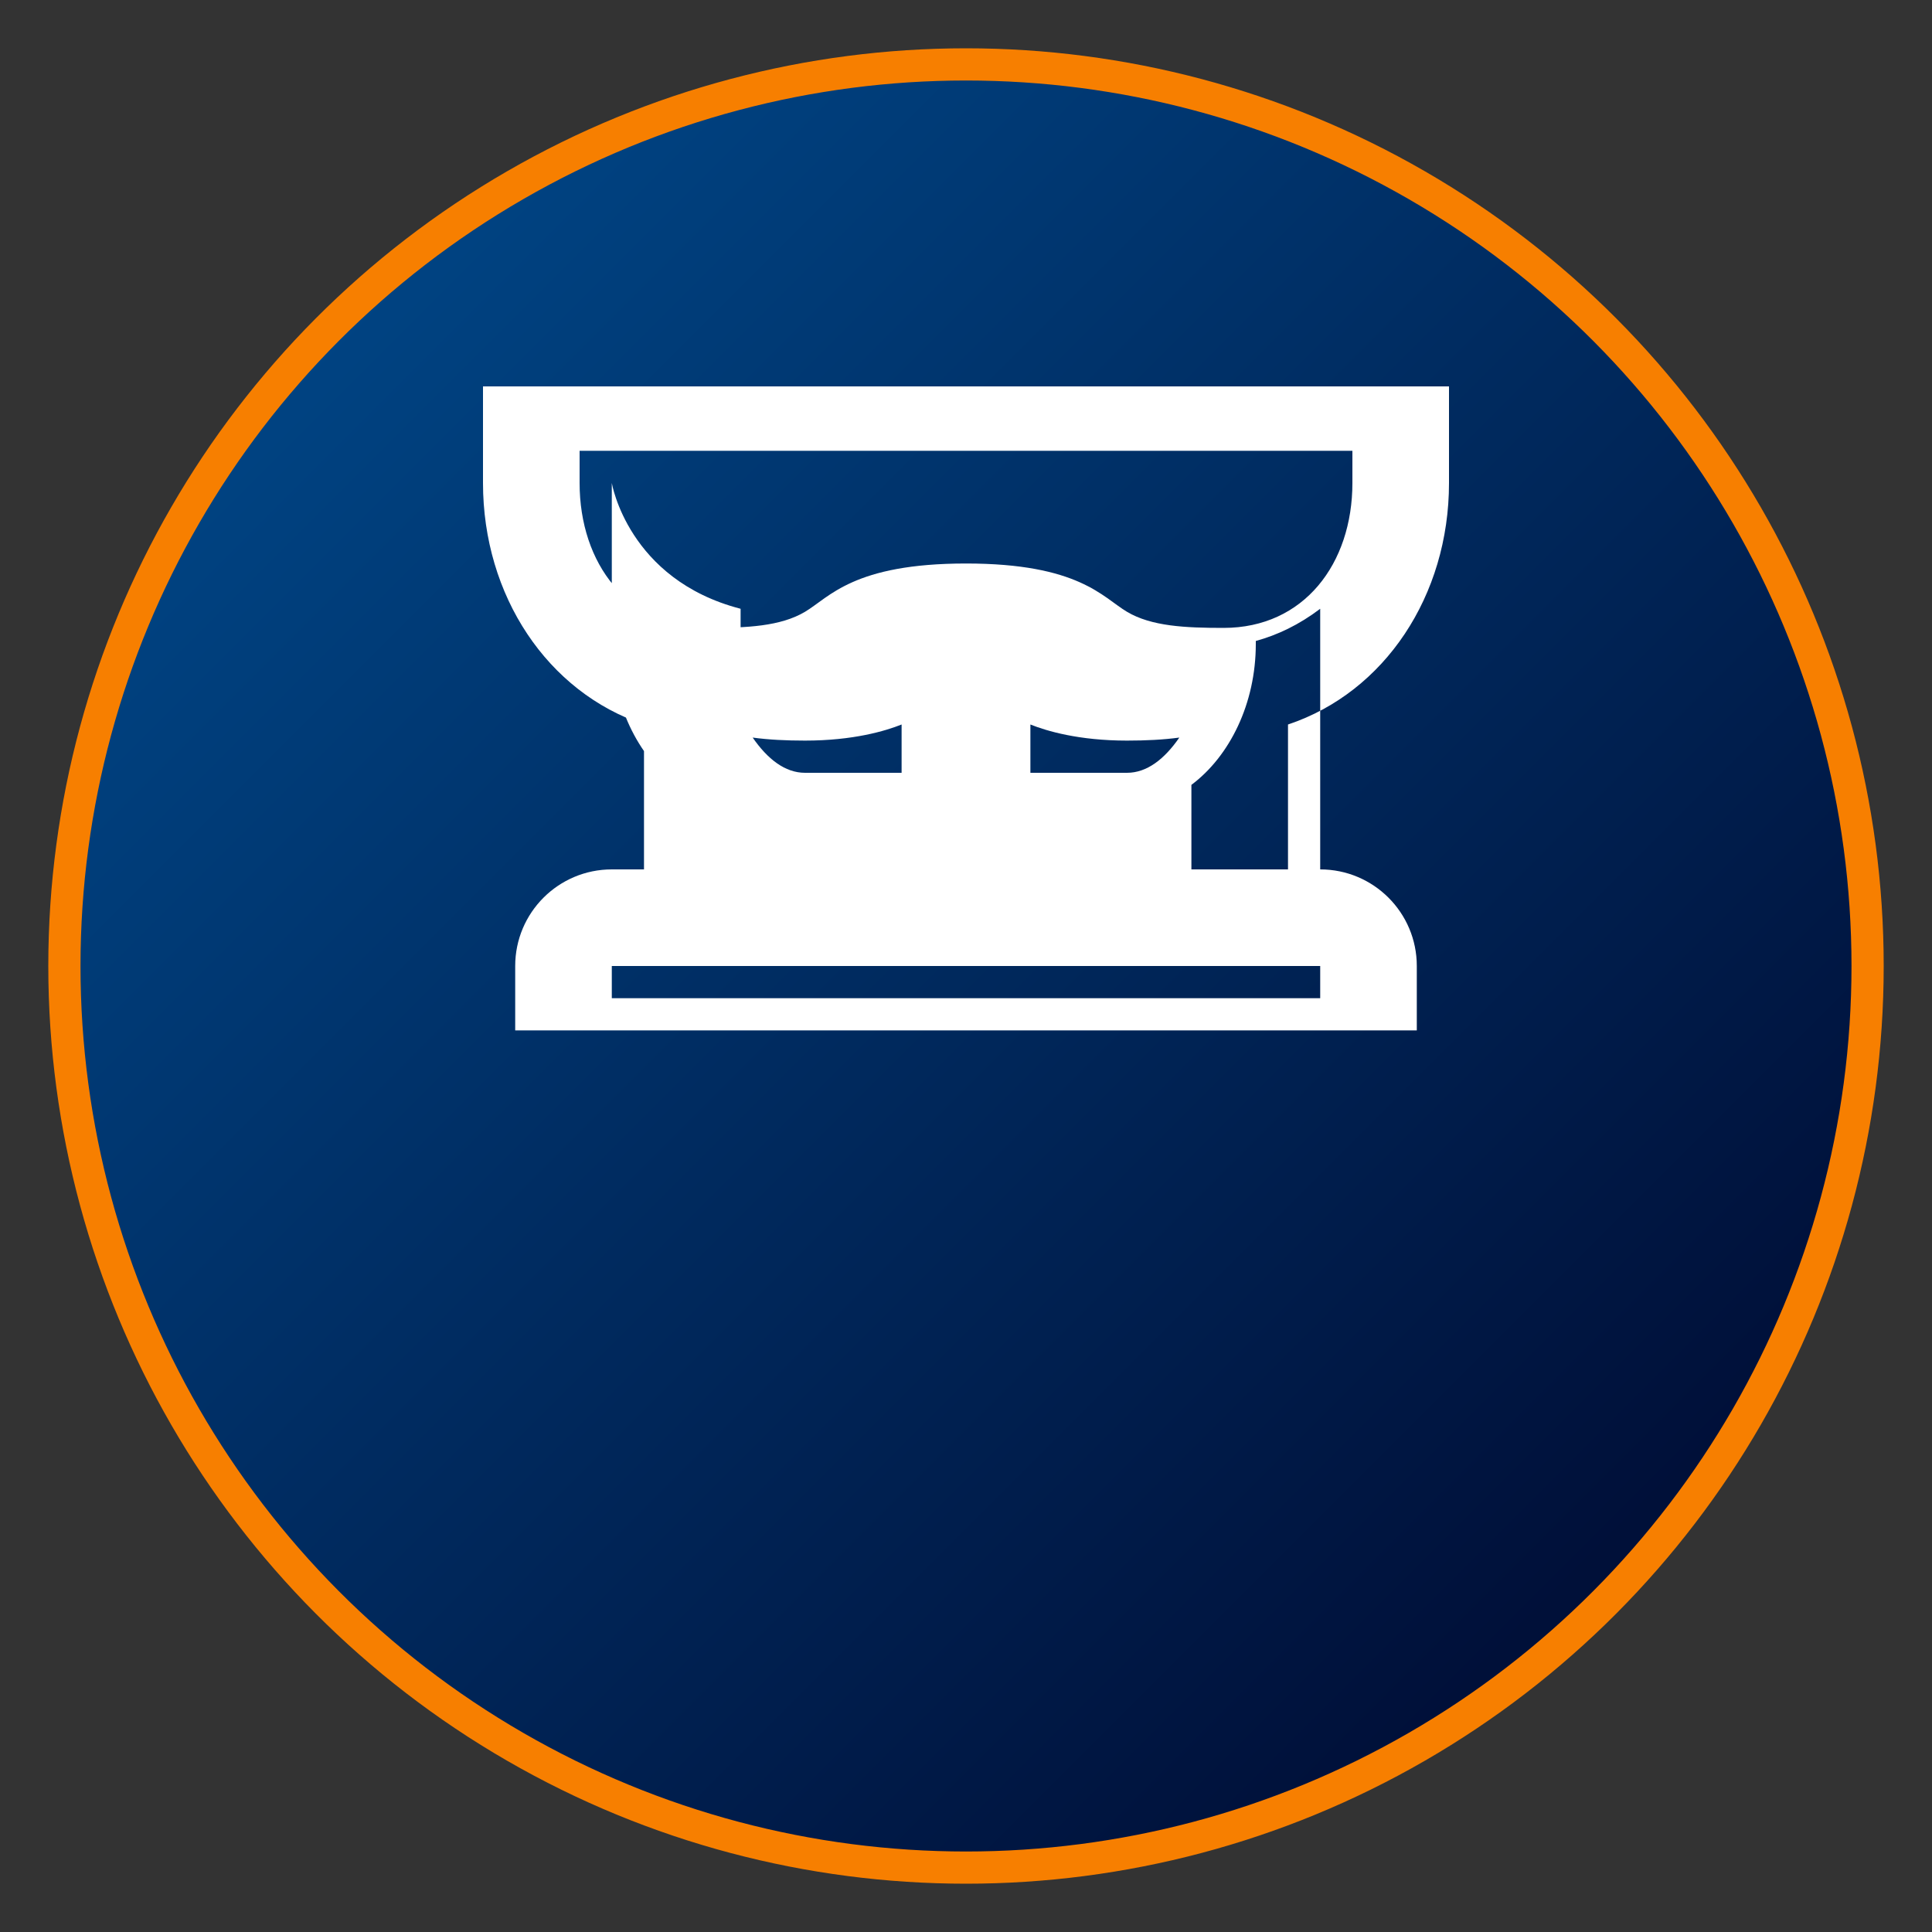
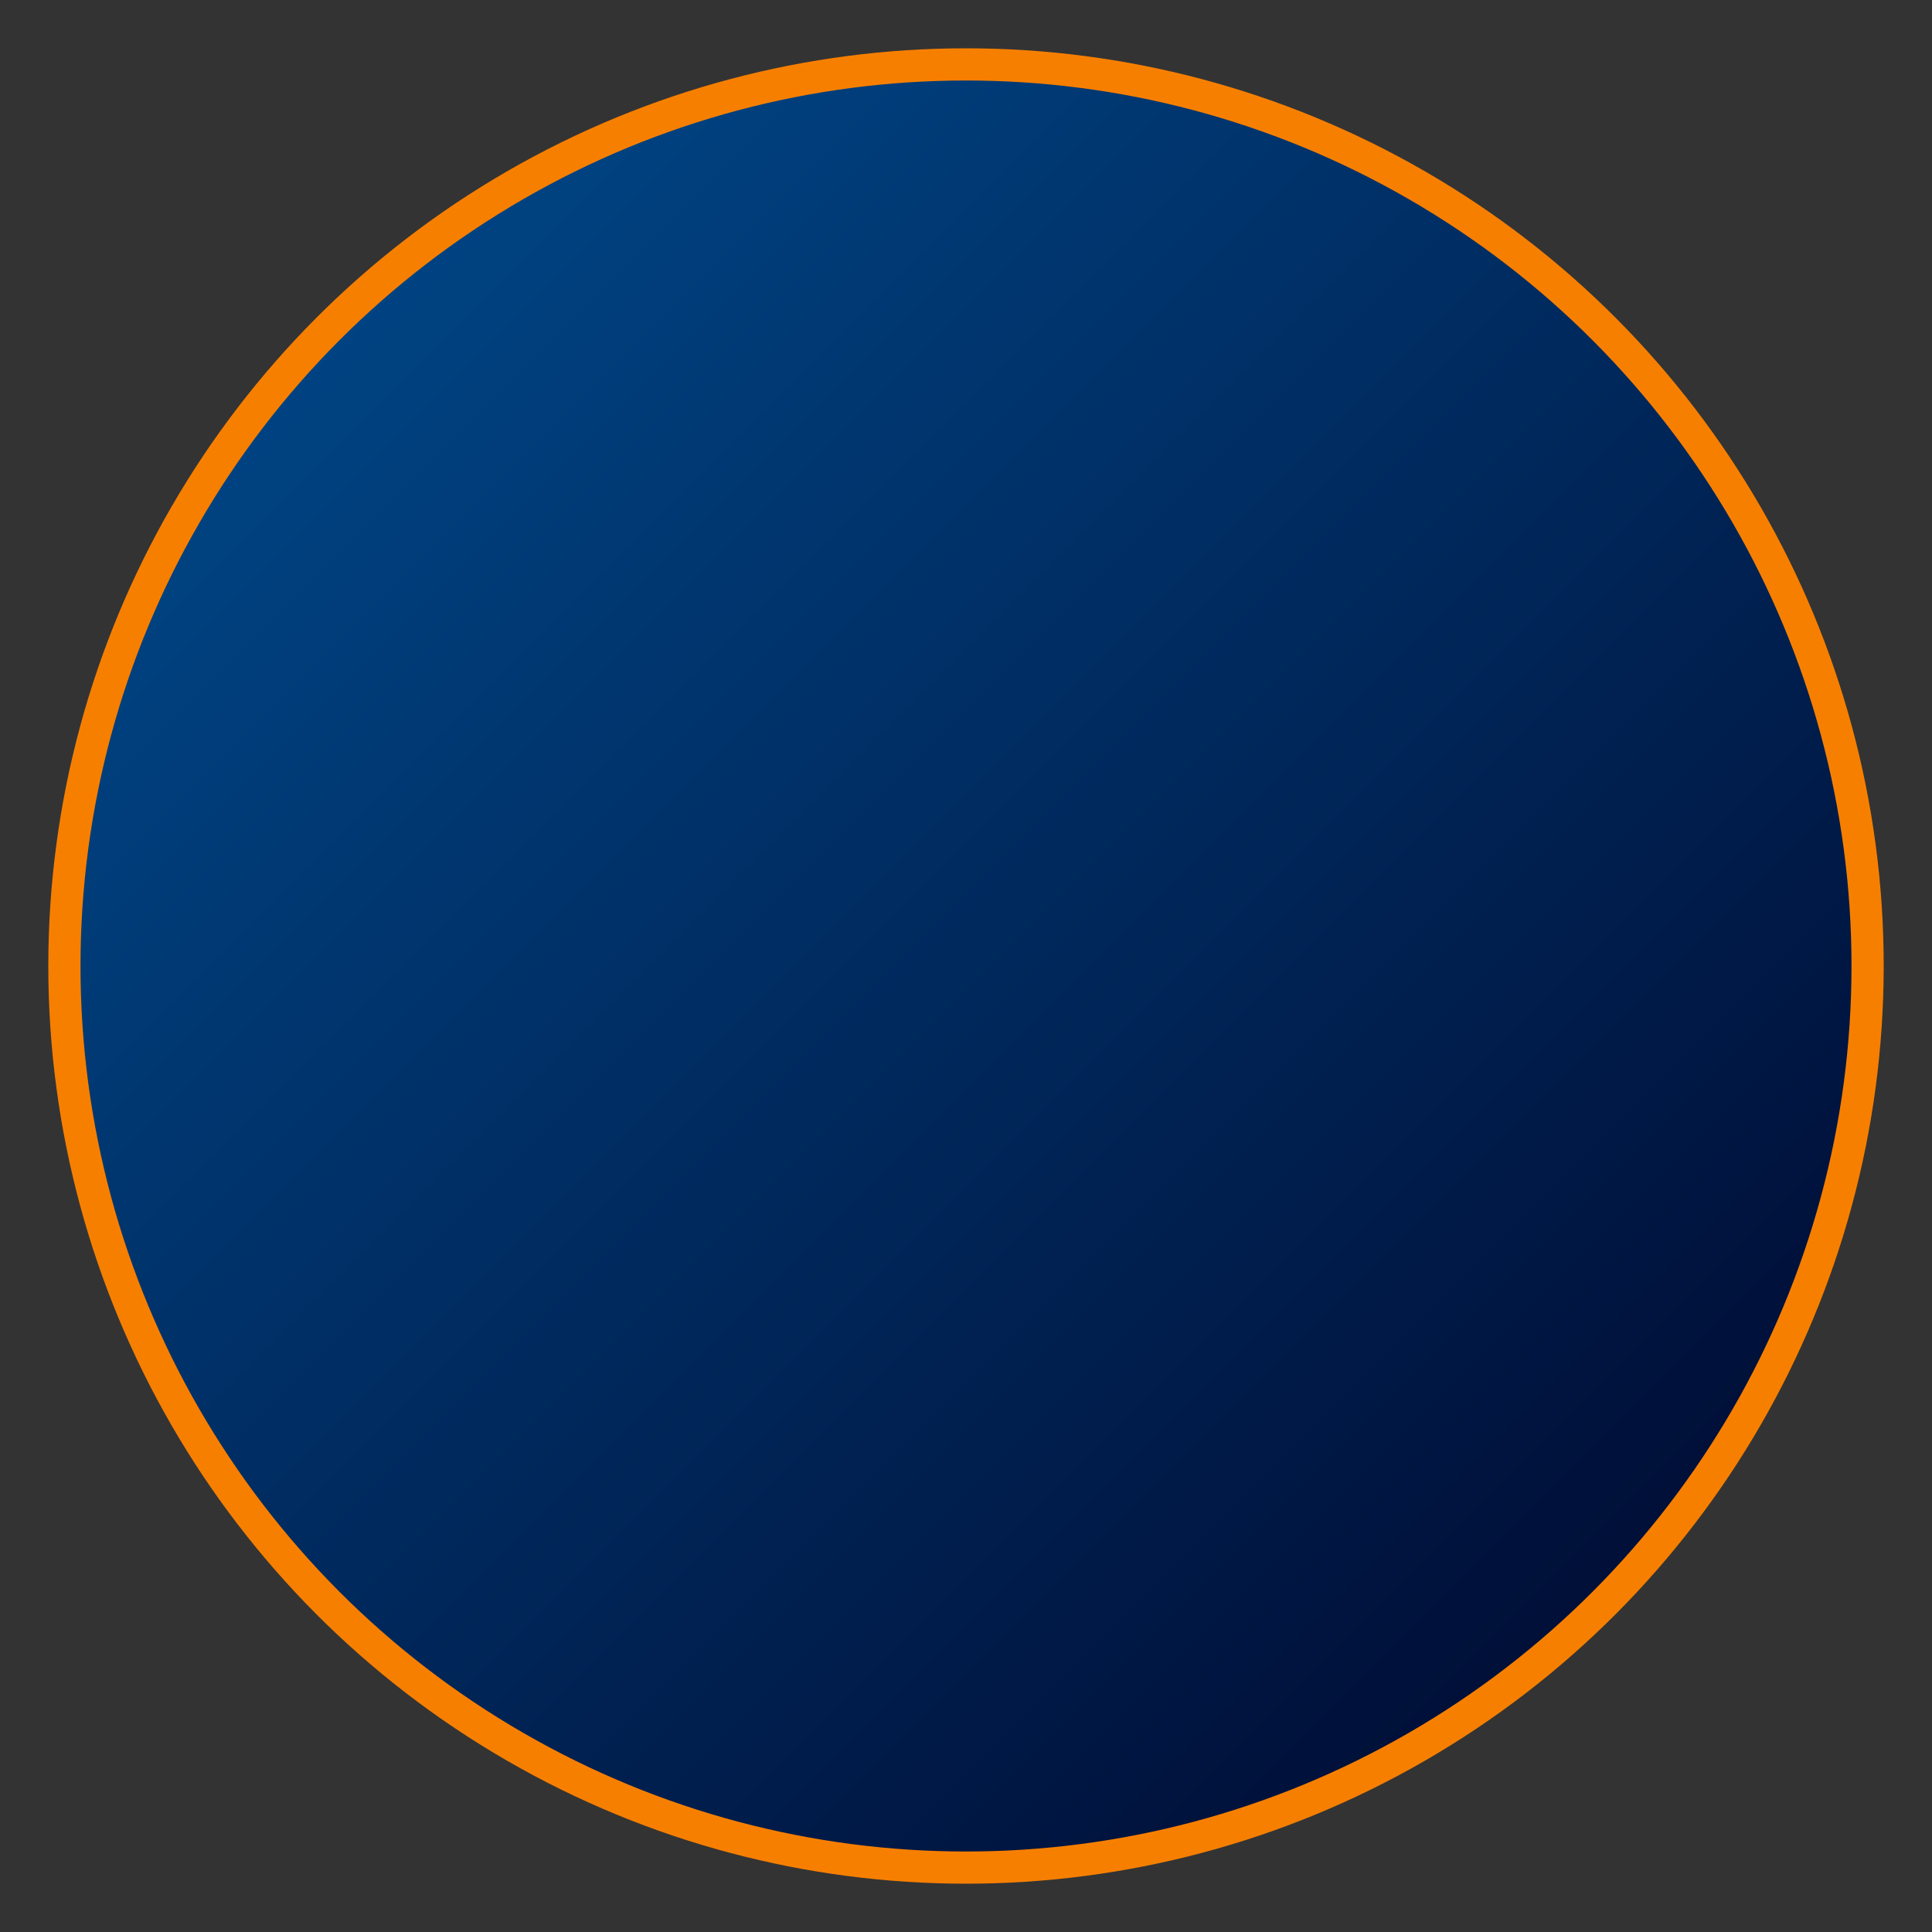
<svg xmlns="http://www.w3.org/2000/svg" width="60" height="60" viewBox="0 0 60 60">
  <rect x="0" y="0" width="60" height="60" fill="#333333" stroke="none" />
  <defs>
    <linearGradient id="circle-gradient" x1="0%" y1="0%" x2="100%" y2="100%">
      <stop offset="0%" style="stop-color:#004e92;stop-opacity:1" />
      <stop offset="100%" style="stop-color:#000428;stop-opacity:1" />
    </linearGradient>
  </defs>
  <circle cx="30" cy="30" r="28" fill="url(#circle-gradient)" stroke="#f77f00" stroke-width="1" />
  <g transform="translate(15, 12)" fill="#ffffff">
-     <path d="M15 0C12.5 0 10.187 0 7.5 0C5 0 2.5 0 0 0V3C0 6.5 2 9.5 5 10.5V15H4C2.343 15 1 16.343 1 18V20H29V18C29 16.343 27.657 15 26 15H25V10.5C28 9.5 30 6.5 30 3V0C27.5 0 25 0 22.5 0C20 0 17.5 0 15 0ZM3 3V2H7.5H15H22.5H27V3C27 5.5 25.5 7.5 23 7.5C21.813 7.5 20.76 7.452 20 7C19.24 6.548 18.5 5.5 15 5.5C11.5 5.5 10.76 6.548 10 7C9.24 7.452 8.2 7.5 7 7.5C4.5 7.5 3 5.5 3 3ZM17 10.5C17.5 10.7 18.5 11 20 11C20.585 11 21.123 10.974 21.625 10.906C21.166 11.57 20.623 12 20 12H10C9.377 12 8.834 11.57 8.375 10.906C8.877 10.974 9.415 11 10 11C11.5 11 12.5 10.7 13 10.5V15H17V10.5ZM22 15V12.375C23.189 11.486 24 9.85 24 8V7.906C24.677 7.72 25.342 7.404 26 6.906V15H22ZM4 15H8V6.906C4.5 6 4 3 4 3V8C4 9.85 4.811 11.486 6 12.375V15H4ZM4 18H26V19H4V18Z" />
-   </g>
+     </g>
</svg>